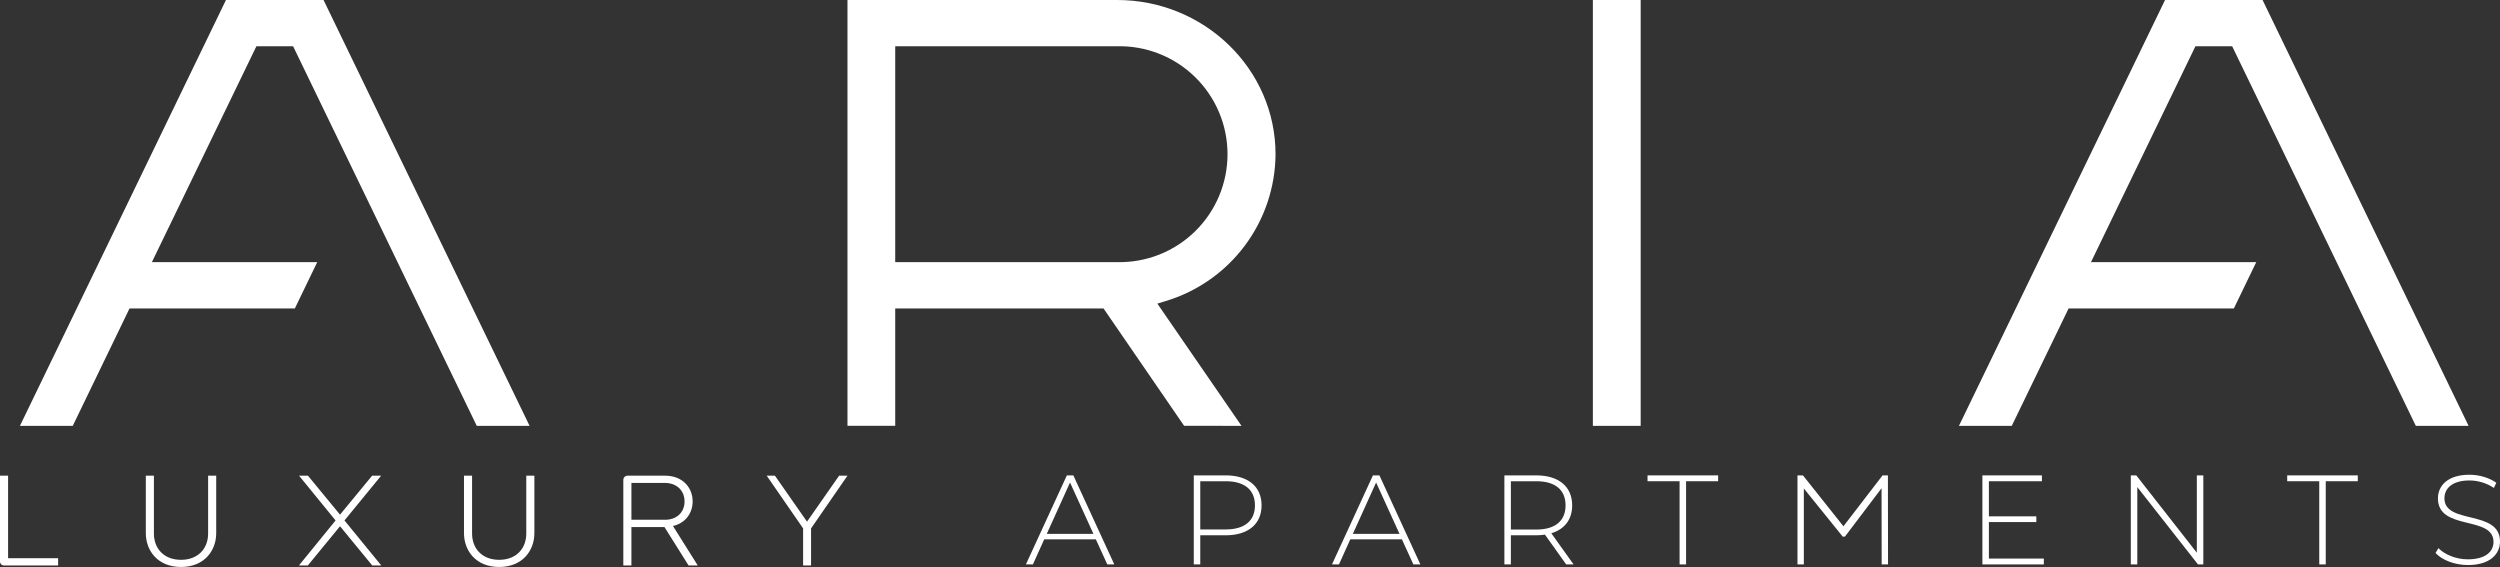
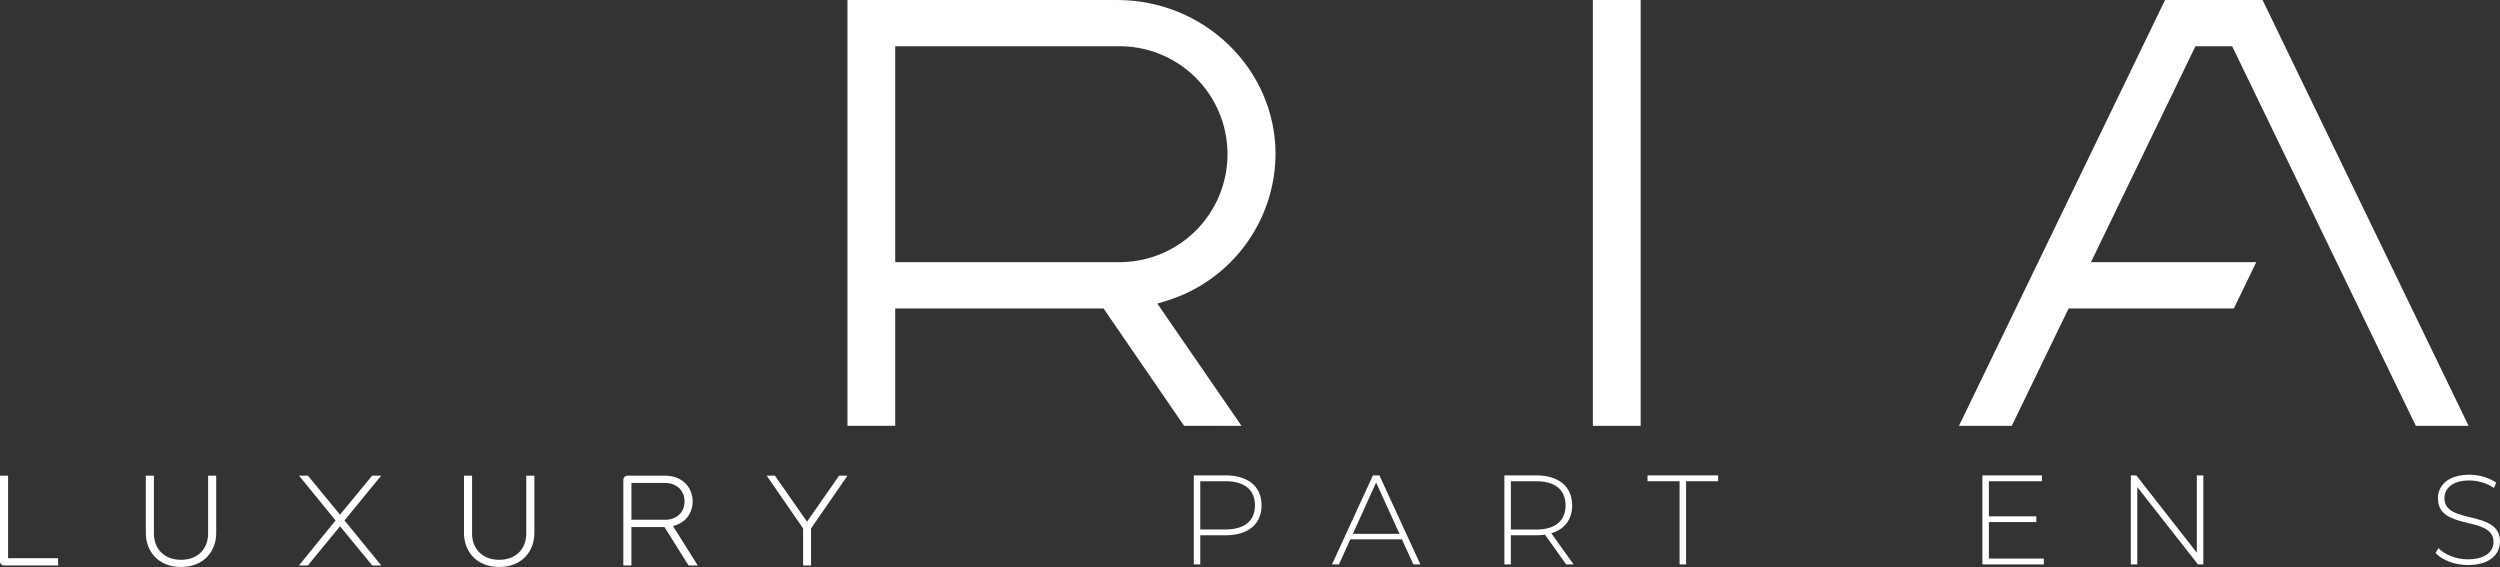
<svg xmlns="http://www.w3.org/2000/svg" id="a" viewBox="0 0 495 112.26">
  <rect x="0" y="0" width="495" height="112.26" fill="#333333" stroke="none" />
  <defs>
    <style>.b{fill:#fff;}</style>
  </defs>
  <path class="b" d="M.801,111.966c-.454,0-.801-.347-.801-.801v-16.982h1.602v16.34h9.906v1.442H.801Z" />
  <path class="b" d="M42.81,105.558c0,3.498-2.376,6.702-6.969,6.702s-6.969-3.204-6.969-6.702v-11.374h1.602v11.454c0,2.991,2.002,5.206,5.367,5.206s5.367-2.215,5.367-5.206v-11.454h1.602v11.374Z" />
  <path class="b" d="M73.707,111.966l-6.382-7.77-6.381,7.77h-1.762l7.262-8.918-7.236-8.864h1.762l6.354,7.716,6.355-7.716h1.789l-7.263,8.864,7.289,8.918h-1.789Z" />
  <path class="b" d="M105.806,105.558c0,3.498-2.376,6.702-6.969,6.702s-6.969-3.204-6.969-6.702v-11.374h1.602v11.454c0,2.991,2.002,5.206,5.367,5.206s5.367-2.215,5.367-5.206v-11.454h1.602v11.374Z" />
  <path class="b" d="M136.341,111.966l-4.779-7.61h-6.542v7.61h-1.602v-16.954c0-.454.374-.828.801-.828h7.476c3.444,0,5.447,2.349,5.447,5.099,0,2.27-1.388,4.299-3.898,4.86l4.913,7.823h-1.816ZM135.54,99.283c0-2.296-1.736-3.658-3.818-3.658h-6.702v7.289h6.702c2.109,0,3.818-1.335,3.818-3.631Z" />
  <path class="b" d="M160.59,104.623v7.343h-1.575v-7.343l-7.209-10.439h1.629l6.354,9.104,6.355-9.104h1.655l-7.209,10.439Z" />
-   <path class="b" d="M216.979,106.792h-10.224l-2.241,4.961h-1.385l8.109-17.628h1.284l8.109,17.628h-1.385l-2.267-4.961ZM216.5,105.71l-4.633-10.174-4.609,10.174h9.242Z" />
  <path class="b" d="M249.791,100.068c0,3.702-2.669,5.918-7.101,5.918h-5.037v5.767h-1.284v-17.628h6.321c4.432,0,7.101,2.216,7.101,5.943ZM248.481,100.068c0-3.047-2.015-4.784-5.792-4.784h-5.037v9.544h5.037c3.777,0,5.792-1.738,5.792-4.76Z" />
-   <path class="b" d="M277.581,106.792h-10.224l-2.241,4.961h-1.385l8.109-17.628h1.284l8.108,17.628h-1.385l-2.266-4.961ZM277.103,105.71l-4.633-10.174-4.609,10.174h9.242Z" />
+   <path class="b" d="M277.581,106.792h-10.224l-2.241,4.961h-1.385l8.109-17.628h1.284l8.108,17.628h-1.385ZM277.103,105.71l-4.633-10.174-4.609,10.174h9.242Z" />
  <path class="b" d="M310.106,111.754l-4.205-5.893c-.555.076-1.109.126-1.713.126h-5.036v5.767h-1.284v-17.628h6.321c4.433,0,7.102,2.216,7.102,5.943,0,2.796-1.511,4.734-4.13,5.516l4.406,6.17h-1.46ZM304.188,104.853c3.778,0,5.792-1.763,5.792-4.785,0-3.047-2.014-4.784-5.792-4.784h-5.036v9.57h5.036Z" />
  <path class="b" d="M332.557,95.284h-6.346v-1.159h13.977v1.159h-6.346v16.47h-1.284v-16.47Z" />
-   <path class="b" d="M372.572,111.754l-.025-15.085c-2.414,3.19-4.829,6.38-7.243,9.57-.146.006-.292.013-.438.019-2.569-3.179-5.138-6.359-7.706-9.539v15.034h-1.259v-17.628h1.083c2.672,3.359,5.344,6.718,8.015,10.078,2.583-3.359,5.166-6.718,7.749-10.078h1.058l.025,17.628h-1.26Z" />
  <path class="b" d="M404.679,110.595v1.159h-12.164v-17.628h11.786v1.159h-10.502v6.951h9.394v1.133h-9.394v7.227h10.88Z" />
  <path class="b" d="M436.257,94.125v17.628h-1.058l-12.013-15.311v15.311h-1.284v-17.628h1.083l11.987,15.311v-15.311h1.284Z" />
-   <path class="b" d="M459.212,95.284h-6.346v-1.159h13.977v1.159h-6.346v16.47h-1.284v-16.47Z" />
  <path class="b" d="M482.232,109.487l.579-.957c1.208,1.259,3.45,2.216,5.817,2.216,3.526,0,5.087-1.536,5.087-3.45,0-5.288-11.005-2.116-11.005-8.612,0-2.494,1.914-4.685,6.245-4.685,1.94,0,3.954.605,5.314,1.586l-.479,1.032c-1.46-1.007-3.248-1.486-4.835-1.486-3.425,0-4.96,1.587-4.96,3.526,0,5.288,11.005,2.166,11.005,8.562,0,2.494-1.99,4.659-6.346,4.659-2.619,0-5.137-.983-6.421-2.392Z" />
  <path class="b" d="M324.853,0h-9.465v84.319h9.465V0Z" />
  <path class="b" d="M234.451,84.305l-15.954-23.232h-41.243v23.232h-9.454V0h53.38c17.301,0,31.375,13.697,31.375,30.537-.043,6.553-2.19,12.921-6.127,18.16-3.936,5.242-9.453,9.08-15.736,10.947l-1.536.471,16.663,24.204-11.369-.013ZM177.254,51.902h43.914c2.849.067,5.683-.436,8.334-1.479,2.651-1.045,5.068-2.61,7.106-4.601,2.038-1.99,3.658-4.369,4.764-6.995,1.106-2.626,1.676-5.449,1.676-8.296,0-2.85-.57-5.673-1.676-8.299-1.106-2.626-2.726-5.005-4.764-6.995-2.039-1.99-4.455-3.555-7.106-4.598-2.651-1.045-5.485-1.549-8.334-1.482h-43.914v42.744Z" />
-   <path class="b" d="M58.035,9.158l36.363,75.161h10.459L64.062,0h-19.322L3.946,84.319h10.459l11.239-23.245h32.735l4.431-9.171H30.075L50.767,9.158h7.268Z" />
  <path class="b" d="M441.971,9.158l36.363,75.161h10.448L447.988,0h-19.31l-40.807,84.319h10.459l11.251-23.245h32.721l4.434-9.171h-32.724l20.681-42.744h7.278Z" />
</svg>